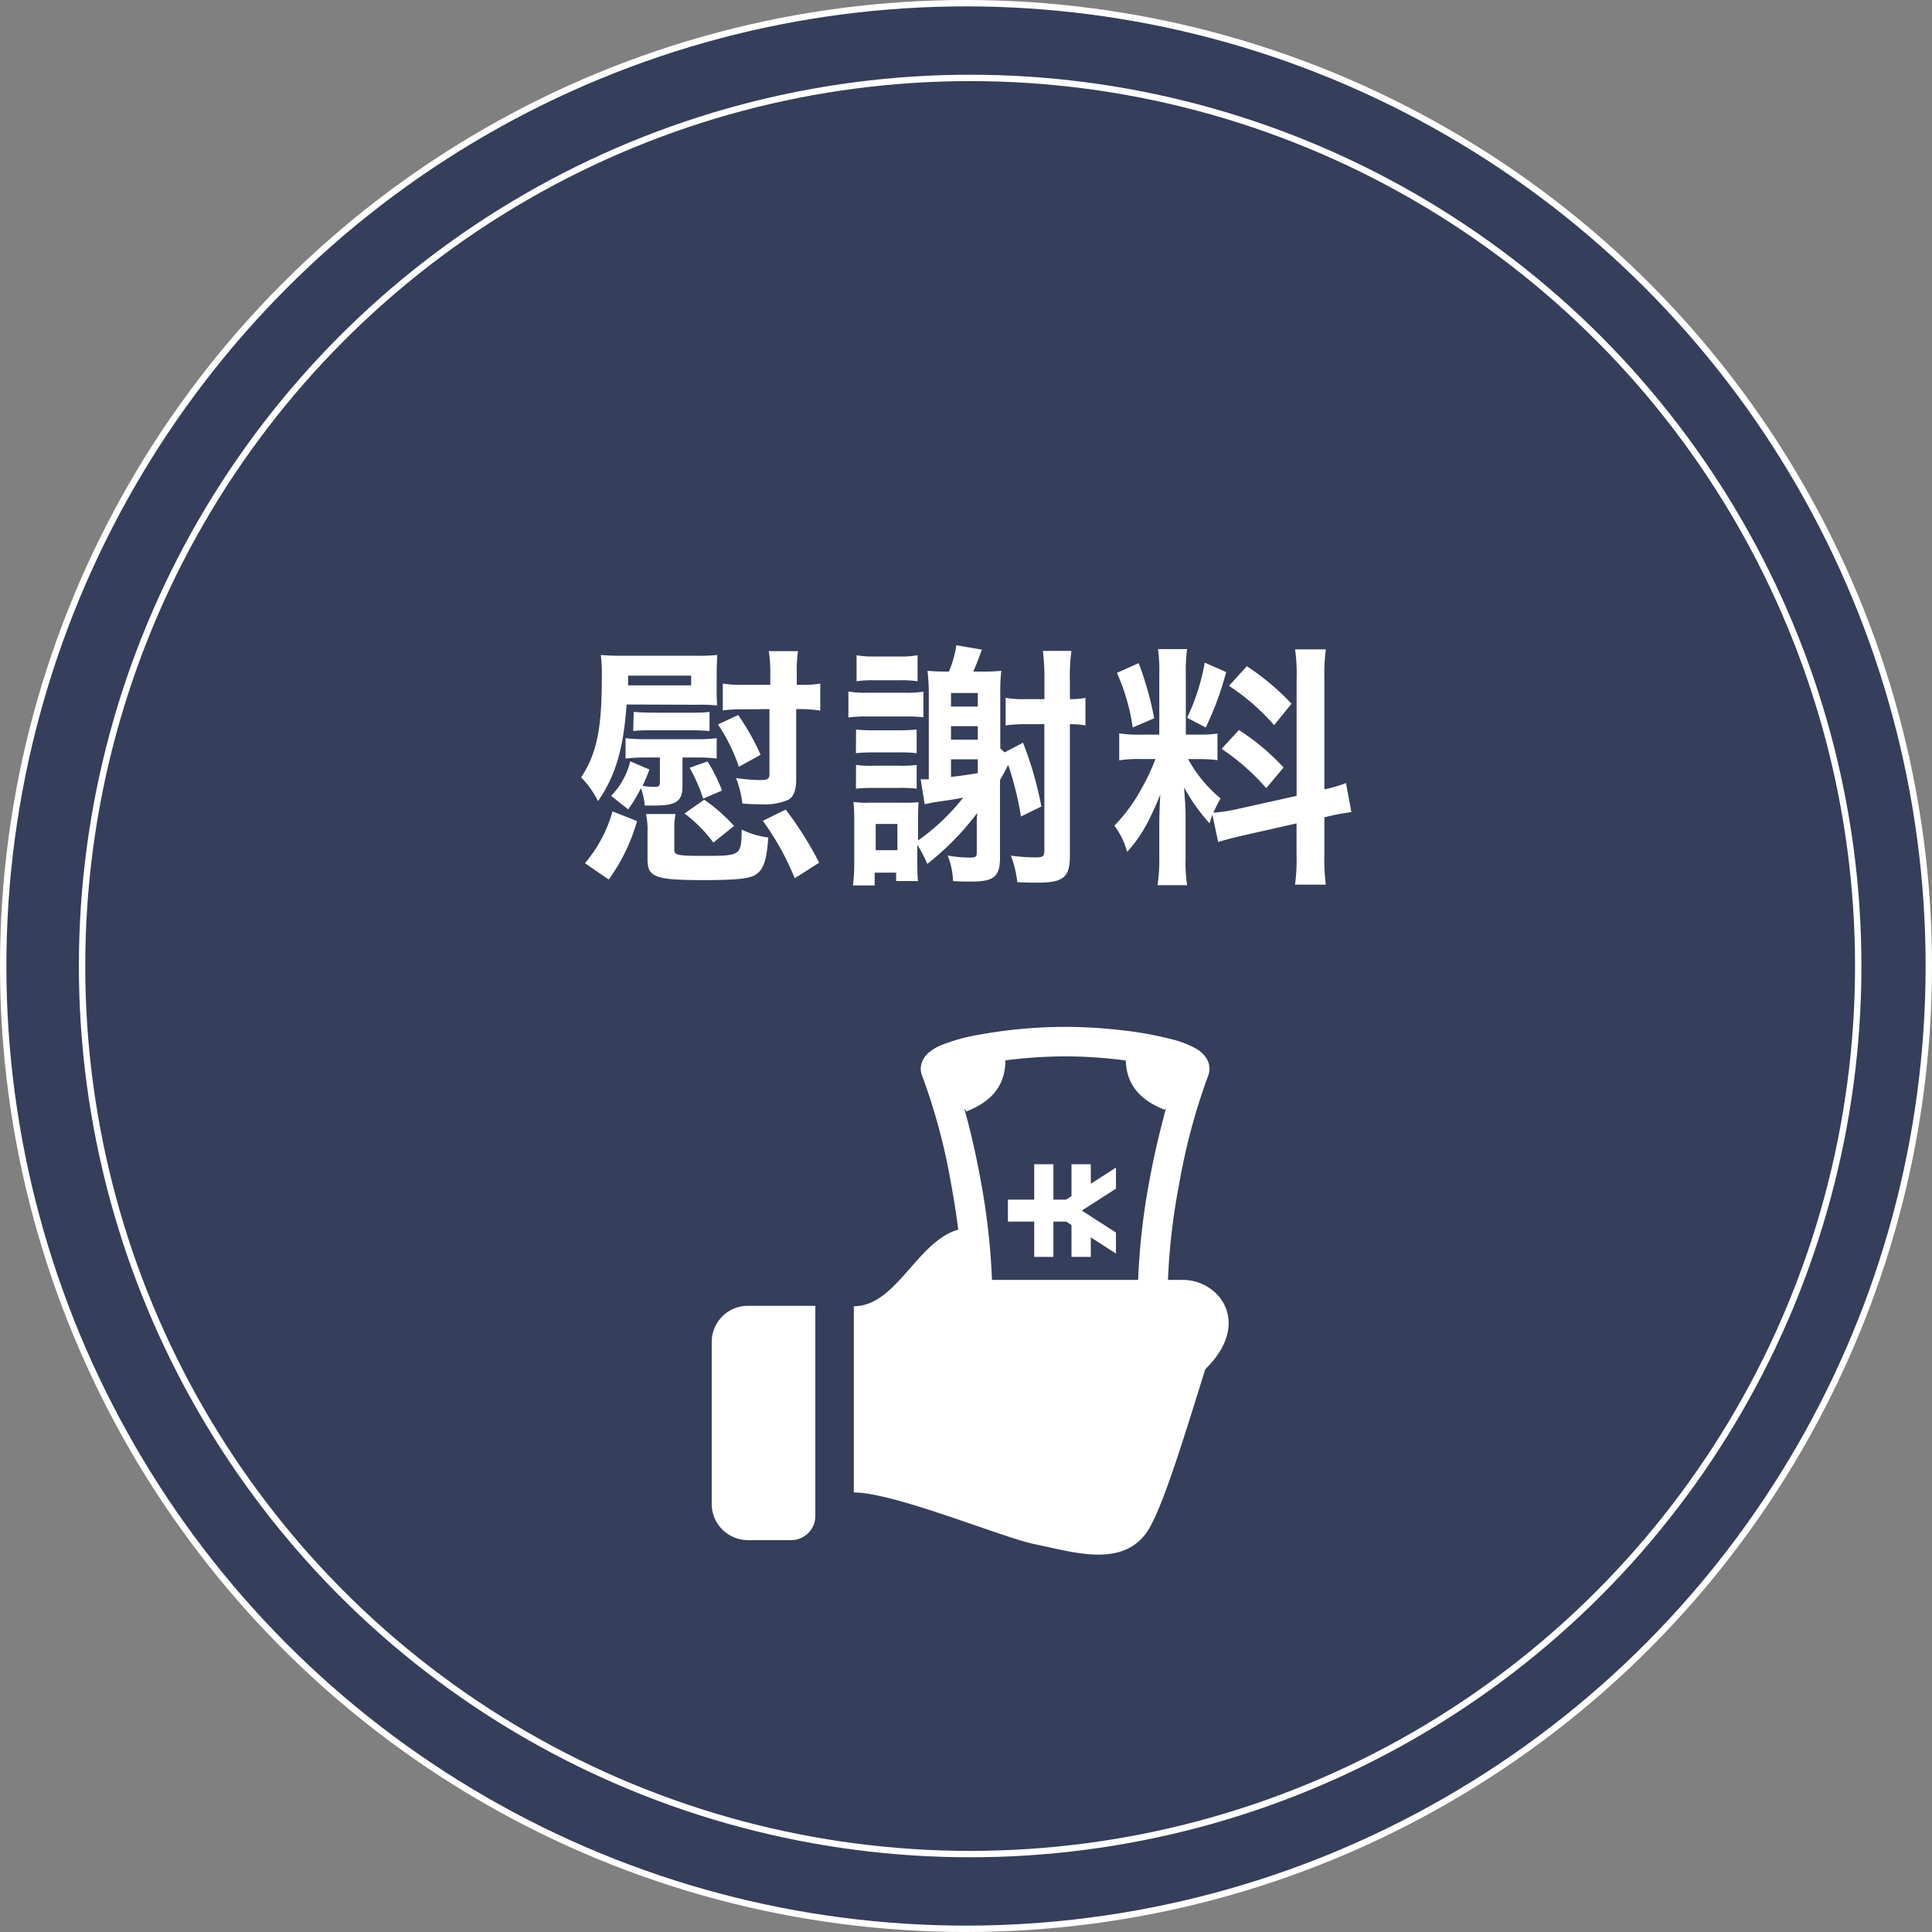
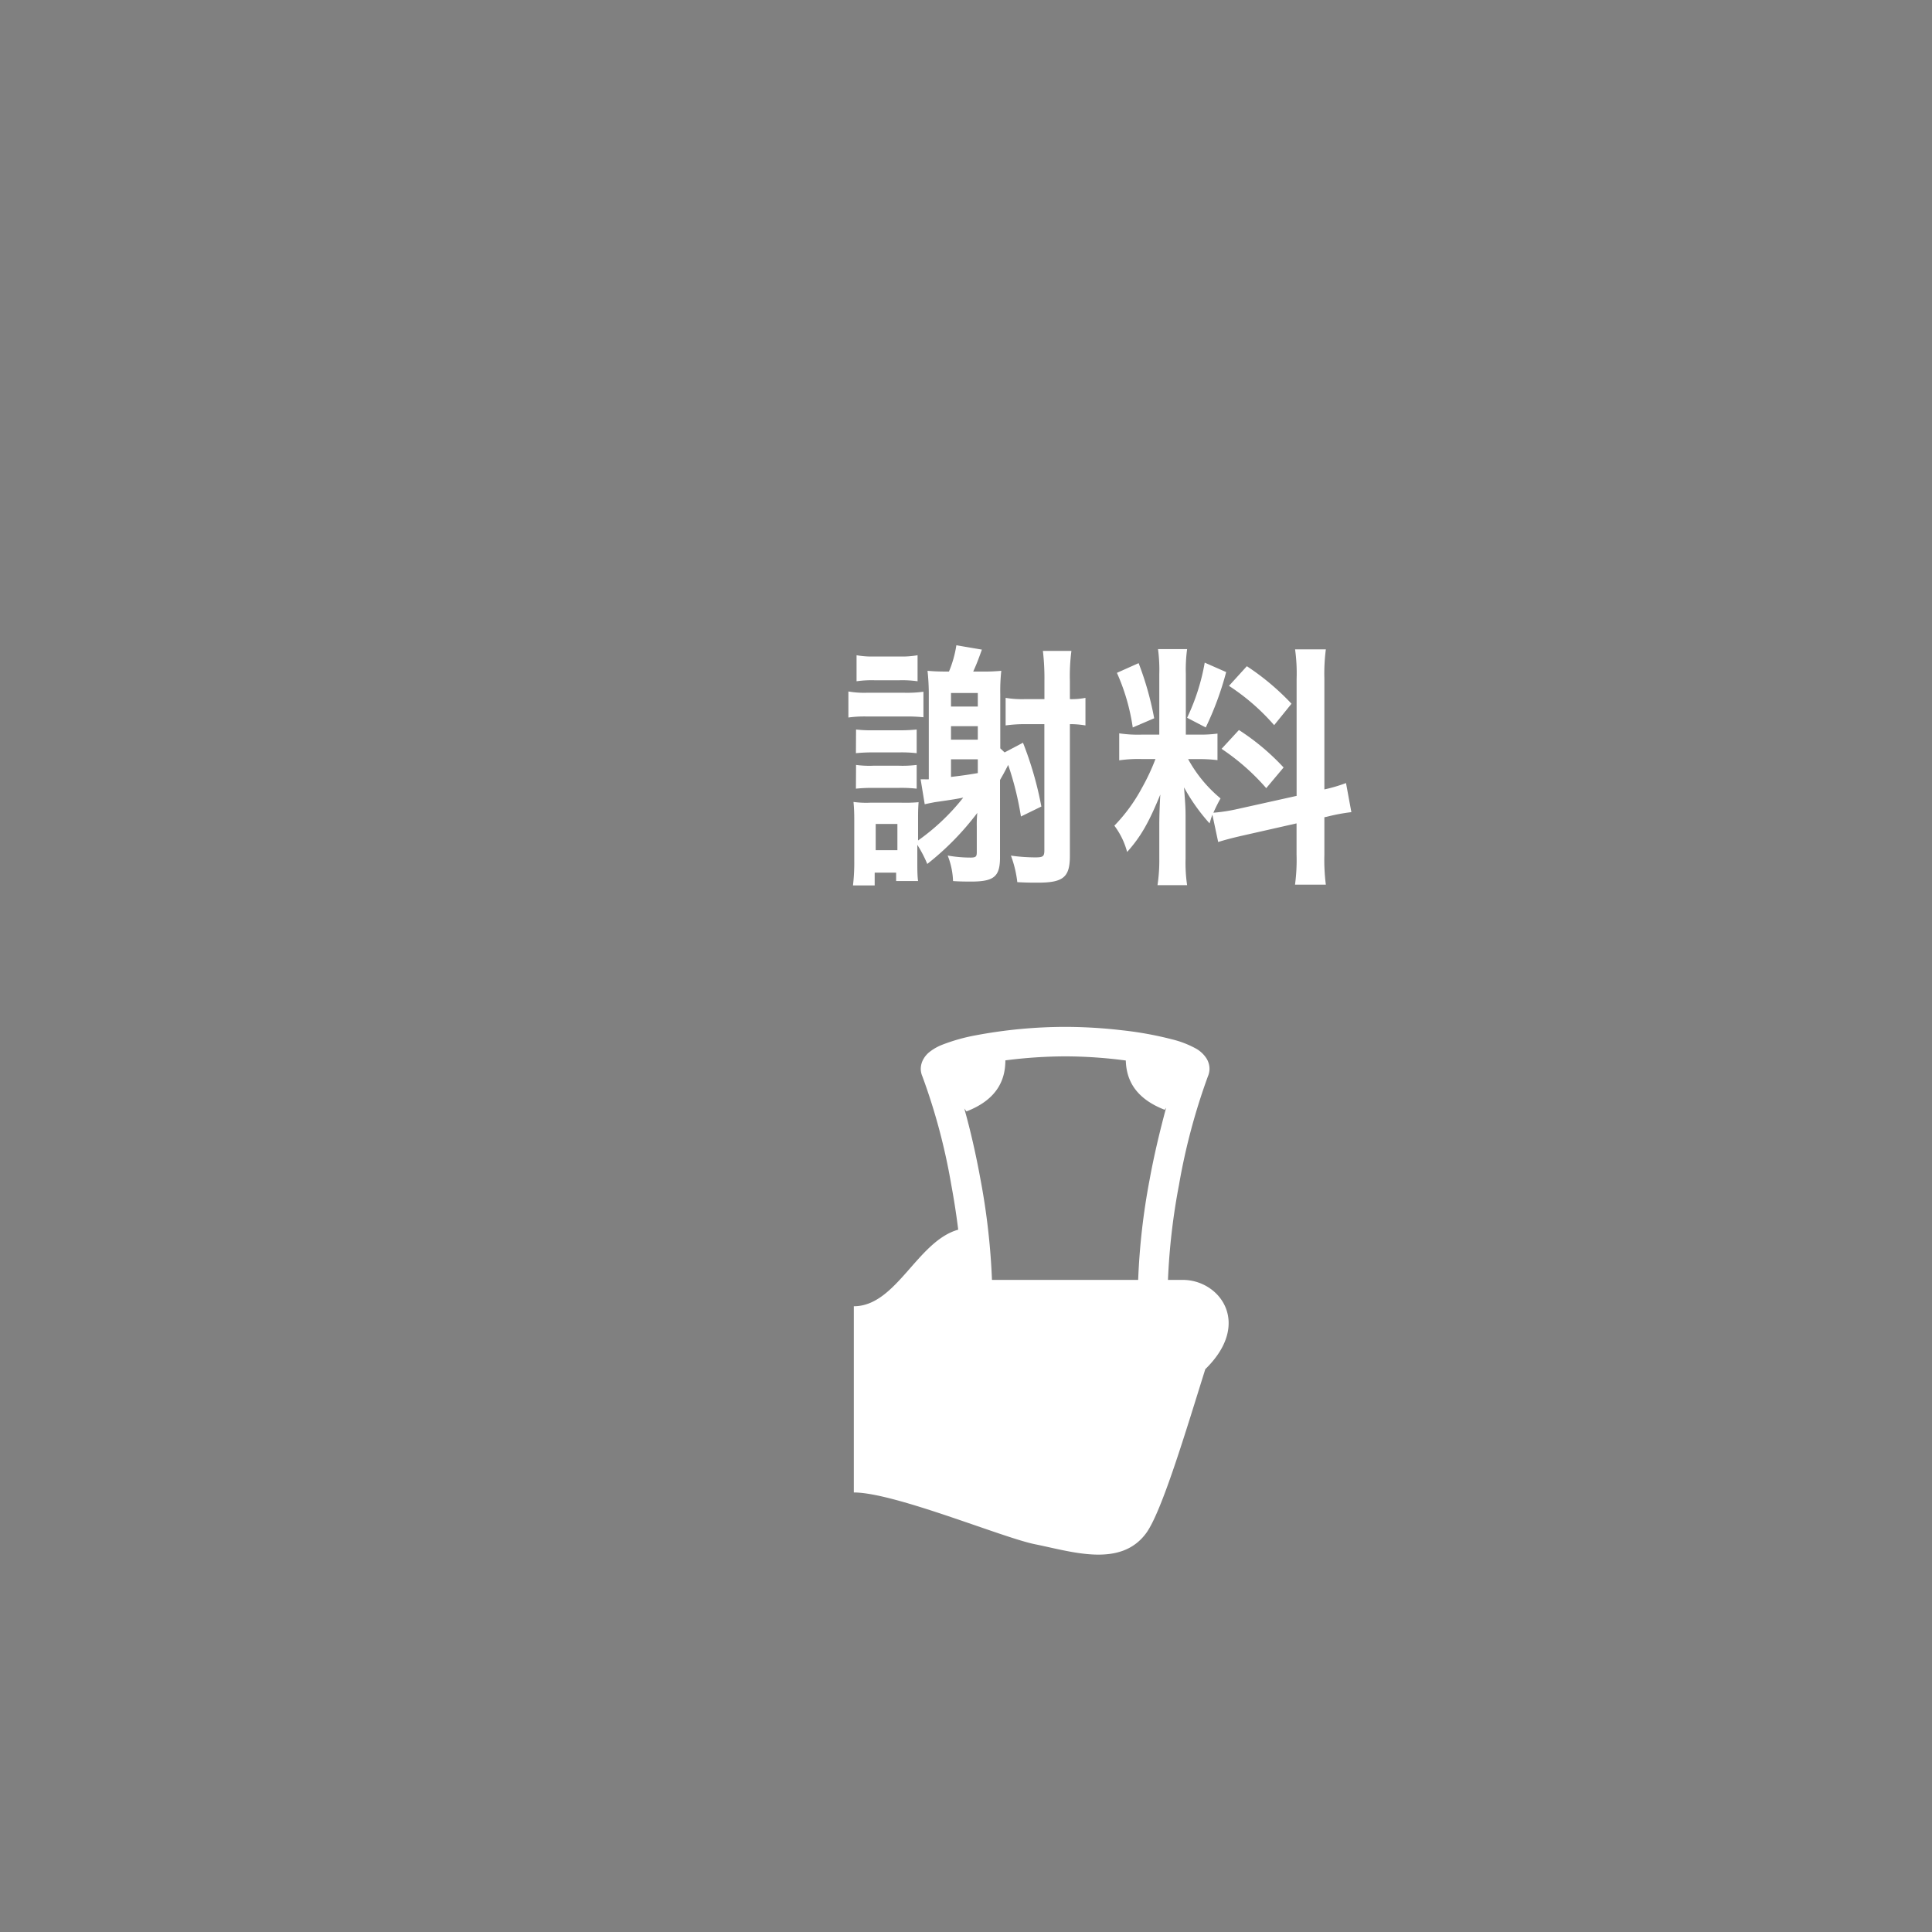
<svg xmlns="http://www.w3.org/2000/svg" id="レイヤー_1" data-name="レイヤー 1" viewBox="0 0 302.76 302.76">
  <rect x="0" y="0" width="302.76" height="302.76" fill="#808080" stroke="none" />
  <defs>
    <style>.cls-1{fill:#353e5b;stroke:#fff;stroke-miterlimit:10;}.cls-2{fill:#fff;}</style>
  </defs>
-   <circle class="cls-1" cx="151.38" cy="151.38" r="150.88" />
-   <circle class="cls-1" cx="152.03" cy="151.38" r="139.17" />
-   <path class="cls-2" d="M426.42,586.28c-.48,6.91-1.72,11.15-4.48,15.15a14,14,0,0,0-2.64-3.72c2.44-3.76,3.24-7.59,3.24-15.55a25.55,25.55,0,0,0-.16-3.64,36.41,36.41,0,0,0,3.64.12H437.3a29.13,29.13,0,0,0,3.32-.12c0,.76-.08,1.36-.08,2.72V584a24.06,24.06,0,0,0,.08,2.44,23.2,23.2,0,0,0-3-.12Zm-6.52,24.87a21.68,21.68,0,0,0,4.32-8.12l3.84,1.52a29.18,29.18,0,0,1-4.44,9.16Zm9.64-16.56a26.43,26.43,0,0,0-3.28.16v-3.19a25.61,25.61,0,0,0,3.28.16h7.72a23.7,23.7,0,0,0,3.28-.16v3.19a24.07,24.07,0,0,0-3.28-.16h-2.08v4.52c0,2.32-1,3-4.28,3-.6,0-.92,0-1.64,0a9.36,9.36,0,0,0-.6-2.72,20,20,0,0,1-2,3.32L424,600.59a11.75,11.75,0,0,0,3-5.4l3,1.28a26,26,0,0,1-1.08,2.56,13.1,13.1,0,0,0,1.92.16c.64,0,.8-.16.8-.76v-3.84Zm7-11.31v-1.52h-9.88v1.52Zm-9,4.16c1,.08,1.92.12,3.24.12h5.48c1.48,0,2.2,0,3.16-.12v3c-1-.08-1.76-.12-3.16-.12H430.7c-1.28,0-2.28,0-3.24.12Zm6.56,16a10.23,10.23,0,0,0-.2,2.32v3.32c0,.8.56.92,4.48.92,6,0,6,0,6.08-4.12a13,13,0,0,0,4.16,1.24c-.24,3.68-.76,5.12-2.12,5.92-1,.56-3.24.76-8,.76-7.6,0-8.8-.44-8.8-3.28v-4.28a11.39,11.39,0,0,0-.24-2.8Zm5.92,4.48a22.15,22.15,0,0,0-4.52-4.56l3.08-2.16a26,26,0,0,1,4.68,4.12Zm-1.6-6.88a25.3,25.3,0,0,0-2.12-4.84l2.8-1a25.55,25.55,0,0,1,2.28,4.56Zm5.6-5a27.7,27.7,0,0,0-3.28-6.63l3.16-1.48a36.58,36.58,0,0,1,3.52,6.23Zm.68-9a23.53,23.53,0,0,0-3.2.16V583a17.78,17.78,0,0,0,3.28.2h4.16v-1.88a19.53,19.53,0,0,0-.24-3.4h4.59a20.56,20.56,0,0,0-.2,3.48v1.8h.48a17.09,17.09,0,0,0,3.2-.2v4.24A21.75,21.75,0,0,0,453,587v11c0,1.68-.39,2.72-1.2,3.2a9.36,9.36,0,0,1-4.35.72c-.72,0-1.32,0-2.88-.12a16.19,16.19,0,0,0-1-4,25.48,25.48,0,0,0,3.88.32c1.08,0,1.36-.2,1.36-.92V587Zm8.07,26.47a42,42,0,0,0-5-9l3.59-1.76a55,55,0,0,1,5.24,8.32Z" transform="translate(-328.23 -475.88)" />
  <path class="cls-2" d="M461.18,584.24a14.47,14.47,0,0,0,2.88.2h5.88a19,19,0,0,0,3-.16v4a24.82,24.82,0,0,0-2.88-.12h-6a18.35,18.35,0,0,0-2.88.16Zm10.92,23.35a34,34,0,0,0,7.08-6.72c-1,.2-1.4.28-4.48.72-.6.12-.84.16-1.56.32L472.5,598h.6a5.57,5.57,0,0,0,.68,0V584.72a33.66,33.66,0,0,0-.2-3.72c.92.08,1.64.12,3.12.12h.24A17.55,17.55,0,0,0,478.1,577l4,.68c-.72,2-.88,2.36-1.36,3.44h1.4a28.29,28.29,0,0,0,3-.12,29,29,0,0,0-.16,3.64v8.51l.68.64,2.88-1.52a54.78,54.78,0,0,1,2.88,10l-3.2,1.56a48.49,48.49,0,0,0-2-8.08c-.76,1.48-.8,1.52-1.28,2.36v12.12c0,3-.92,3.8-4.52,3.8-.52,0-1.84,0-2.84-.08a11.92,11.92,0,0,0-.84-4,20.5,20.5,0,0,0,3.56.32c.88,0,1-.16,1-.88v-4a17.41,17.41,0,0,1,.08-2.12,43.52,43.52,0,0,1-7.84,8,19.11,19.11,0,0,0-1.56-3v2.36c0,1.4,0,2.48.12,3.32h-3.44v-1.32h-3.36v2H461.9a31,31,0,0,0,.2-3.92v-5.8c0-1.28,0-2.08-.12-3.36a14.64,14.64,0,0,0,2.6.12h4.92a23.06,23.06,0,0,0,2.68-.08c-.08,1.16-.08,1.44-.08,3.2Zm-9.72-17.39a20.65,20.65,0,0,0,2.8.12H469a24.82,24.82,0,0,0,2.88-.12v3.71a21,21,0,0,0-2.88-.12h-3.84a25.15,25.15,0,0,0-2.8.12Zm0,5.55a15.74,15.74,0,0,0,2.8.12H469a17.87,17.87,0,0,0,2.88-.12v3.72a21.87,21.87,0,0,0-2.88-.12h-3.84a24.66,24.66,0,0,0-2.8.12Zm.08-17.19a13.43,13.43,0,0,0,2.76.2h4a13.61,13.61,0,0,0,2.8-.2v4.08a17.24,17.24,0,0,0-2.8-.16h-4a16.7,16.7,0,0,0-2.76.16Zm3,30.55h3.4V605h-3.4Zm16-24.63h-4.2v2.12h4.2Zm-4.2,7.31h4.2v-2.11h-4.2Zm0,5.84c2-.24,2.52-.32,4.2-.6v-2.16h-4.2Zm11.56-8.27a22,22,0,0,0-3,.2v-4.32a15.55,15.55,0,0,0,3,.2h3.08V582.6a36.18,36.18,0,0,0-.24-4.72h4.47a30.54,30.54,0,0,0-.24,4.72v2.84a11.14,11.14,0,0,0,2.44-.2v4.32a14.31,14.31,0,0,0-2.44-.2V610c0,3.32-1,4.2-5,4.2-1.08,0-1.76,0-3.24-.08a17.53,17.53,0,0,0-1-4.16,27.12,27.12,0,0,0,3.84.28c1.2,0,1.4-.16,1.4-1.12V589.36Z" transform="translate(-328.23 -475.88)" />
  <path class="cls-2" d="M518.22,603.55c-.2.52-.24.72-.44,1.36a29.59,29.59,0,0,1-4-5.64c.2,2.72.24,3.28.24,4.56v6.6a23.66,23.66,0,0,0,.24,4.16h-4.64a25.9,25.9,0,0,0,.28-4.24v-5.16c0-1.6.08-3.48.16-4.8-1.8,4.4-3.08,6.64-5.2,9a12,12,0,0,0-2-4.12,26.3,26.3,0,0,0,4.32-5.92,33.73,33.73,0,0,0,2.12-4.52h-2.08a20.7,20.7,0,0,0-3.6.2V590.8a19.86,19.86,0,0,0,3.6.2h2.68v-9.48a24.75,24.75,0,0,0-.2-3.92h4.56a23.88,23.88,0,0,0-.2,3.88V591h1.88a20.26,20.26,0,0,0,3.08-.16V595a23.26,23.26,0,0,0-3.16-.16h-1.44A21.24,21.24,0,0,0,519.5,601a23.32,23.32,0,0,0-1.12,2.24,26.79,26.79,0,0,0,3.68-.56l9.36-2.08V582.28a27.37,27.37,0,0,0-.24-4.64H536a29.69,29.69,0,0,0-.23,4.6v17.35a24.2,24.2,0,0,0,3.39-1l.84,4.56a29.22,29.22,0,0,0-3.84.72l-.39.08v5.84a30.81,30.81,0,0,0,.23,4.72h-4.83a29,29,0,0,0,.24-4.76v-4.84l-8.48,1.92c-1.76.4-2.92.72-3.8,1ZM506.66,579.8a48.65,48.65,0,0,1,2.44,8.64l-3.36,1.44a32.28,32.28,0,0,0-2.48-8.56Zm13.72,1.4a48.4,48.4,0,0,1-3.2,8.68l-2.92-1.52a33.27,33.27,0,0,0,2.76-8.64Zm2,9.08a36.48,36.48,0,0,1,7,5.87l-2.72,3.24a35,35,0,0,0-7-6.16Zm1.24-10a38.85,38.85,0,0,1,7,5.88l-2.72,3.36a33.79,33.79,0,0,0-7.08-6.16Z" transform="translate(-328.23 -475.88)" />
-   <polygon class="cls-2" points="170.94 182.45 170.34 182.45 168.51 182.45 167.91 182.45 167.91 187.45 167.07 187.99 165.08 187.99 165.08 182.45 165.07 182.45 162.48 182.45 162.07 182.45 162.07 187.99 157.95 187.99 157.95 191.43 162.07 191.43 162.07 196.96 162.48 196.96 165.07 196.96 165.08 196.96 165.08 191.43 167.08 191.43 167.91 191.96 167.91 196.96 168.51 196.96 170.34 196.96 170.94 196.96 170.94 193.91 174.88 196.44 174.88 196.06 174.88 193.53 174.88 193.15 169.53 189.71 174.88 186.27 174.88 185.88 174.88 183.36 174.88 182.97 170.94 185.5 170.94 182.45" />
  <path class="cls-2" d="M513.58,676.45h-2.32a101.33,101.33,0,0,1,1.73-14.9,98.28,98.28,0,0,1,4.53-17h0a3.08,3.08,0,0,0,.25-1.18,3.13,3.13,0,0,0-.47-1.62,4.68,4.68,0,0,0-1.69-1.57,15.45,15.45,0,0,0-3.76-1.44,54.93,54.93,0,0,0-7.8-1.41,77.9,77.9,0,0,0-8.91-.53,76.52,76.52,0,0,0-14,1.32,29,29,0,0,0-5.28,1.49,7.77,7.77,0,0,0-2,1.15,3.72,3.72,0,0,0-.87,1,3.15,3.15,0,0,0-.47,1.62,3.05,3.05,0,0,0,.26,1.19h0a95.27,95.27,0,0,1,4.51,16.91c.45,2.42.82,4.82,1.1,7.1-6.42,1.79-9.7,12-16.36,12v29.18c6.38,0,23.29,7.09,28.41,8.12,5.8,1.16,13.38,3.72,17.4-1.74,2.48-3.37,6.36-16.44,9.27-25.7C524.48,683.26,519.37,676.45,513.58,676.45Zm-5.19-15.75a105.44,105.44,0,0,0-1.8,15.75H483.68a108.24,108.24,0,0,0-1.82-15.86c-.68-3.73-1.53-7.49-2.52-11l.34.46c5.17-2,6.09-5.35,6.1-8a74.53,74.53,0,0,1,9.35-.63,73.3,73.3,0,0,1,9.52.65c.08,2.61,1.11,5.79,6.09,7.72l.23-.31C510,653.08,509.08,656.92,508.39,660.7Z" transform="translate(-328.23 -475.88)" />
-   <path class="cls-2" d="M439.76,686.18v25.37a5.68,5.68,0,0,0,5.68,5.68h6.77a3.79,3.79,0,0,0,3.79-3.78V680.51H445.44A5.67,5.67,0,0,0,439.76,686.18Z" transform="translate(-328.23 -475.88)" />
</svg>